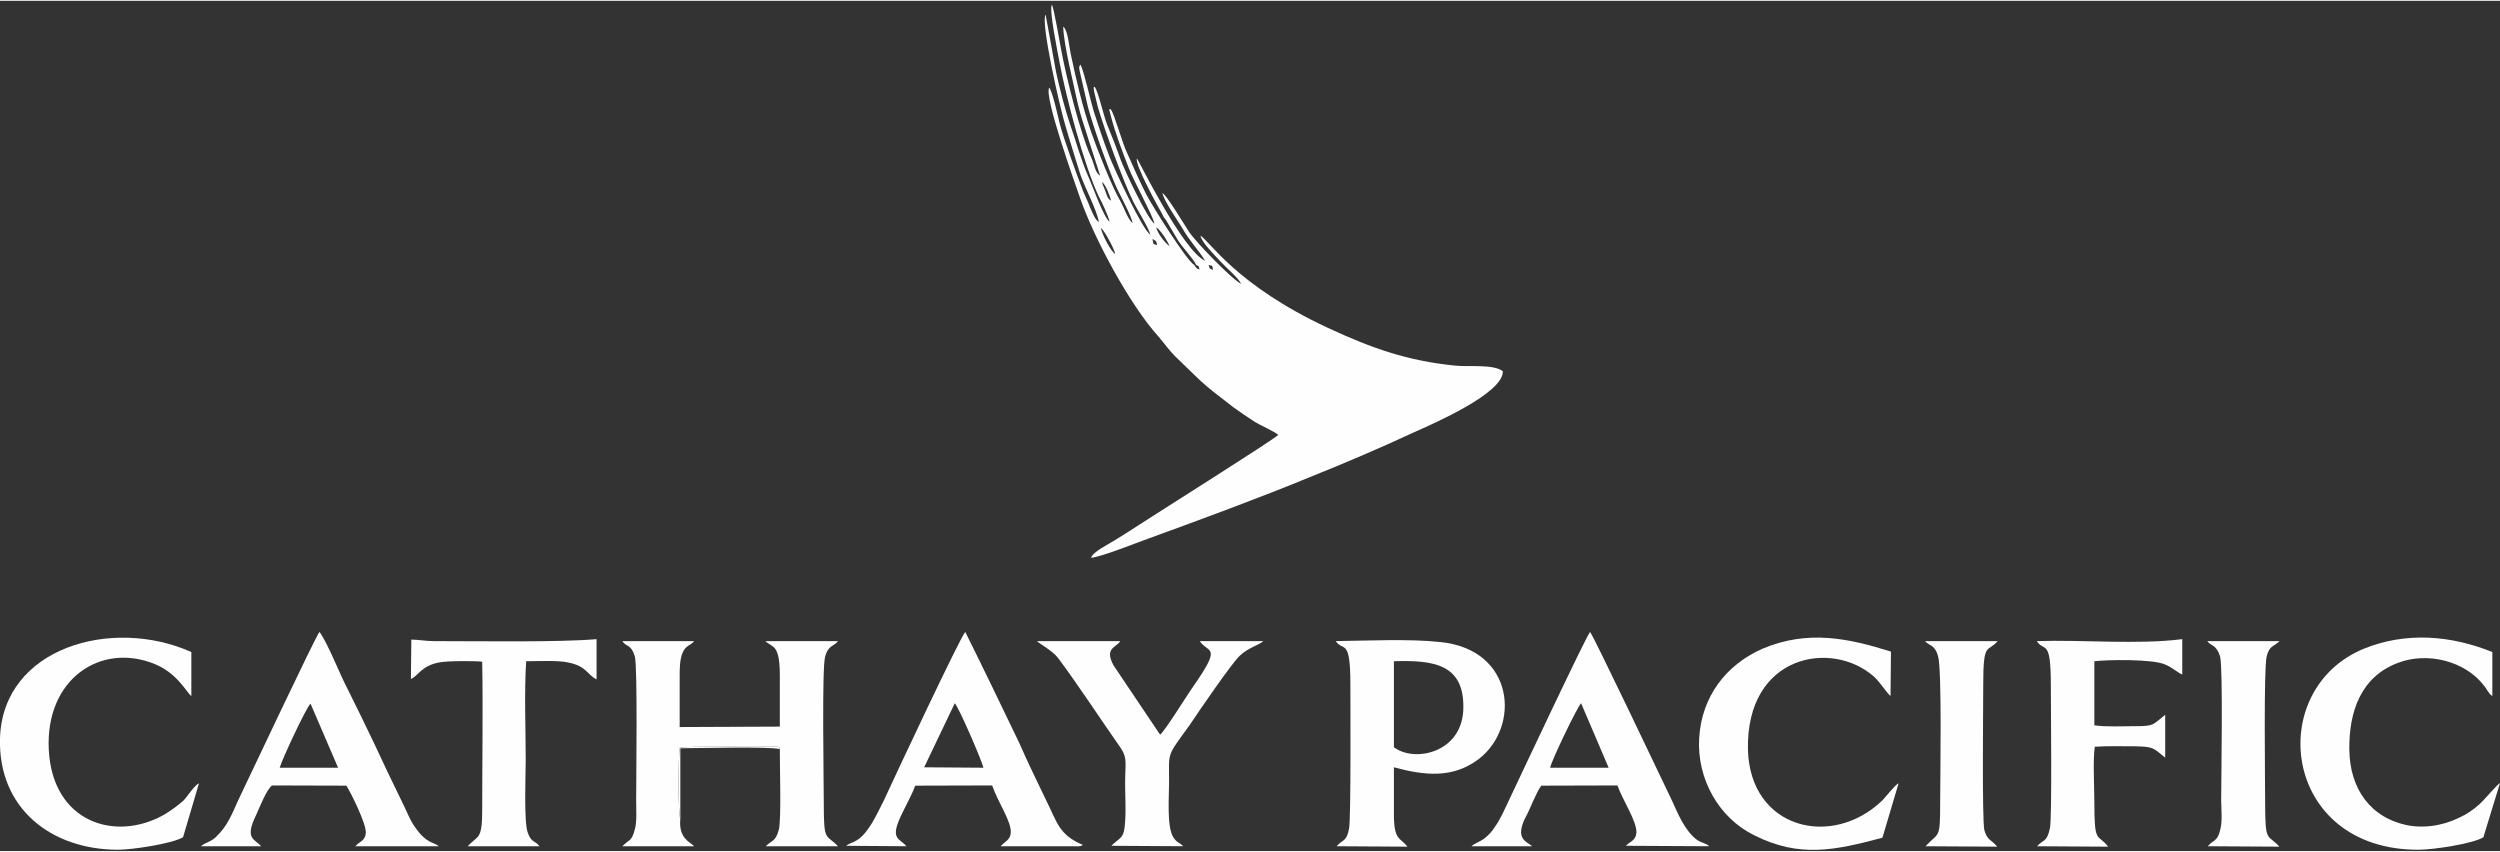
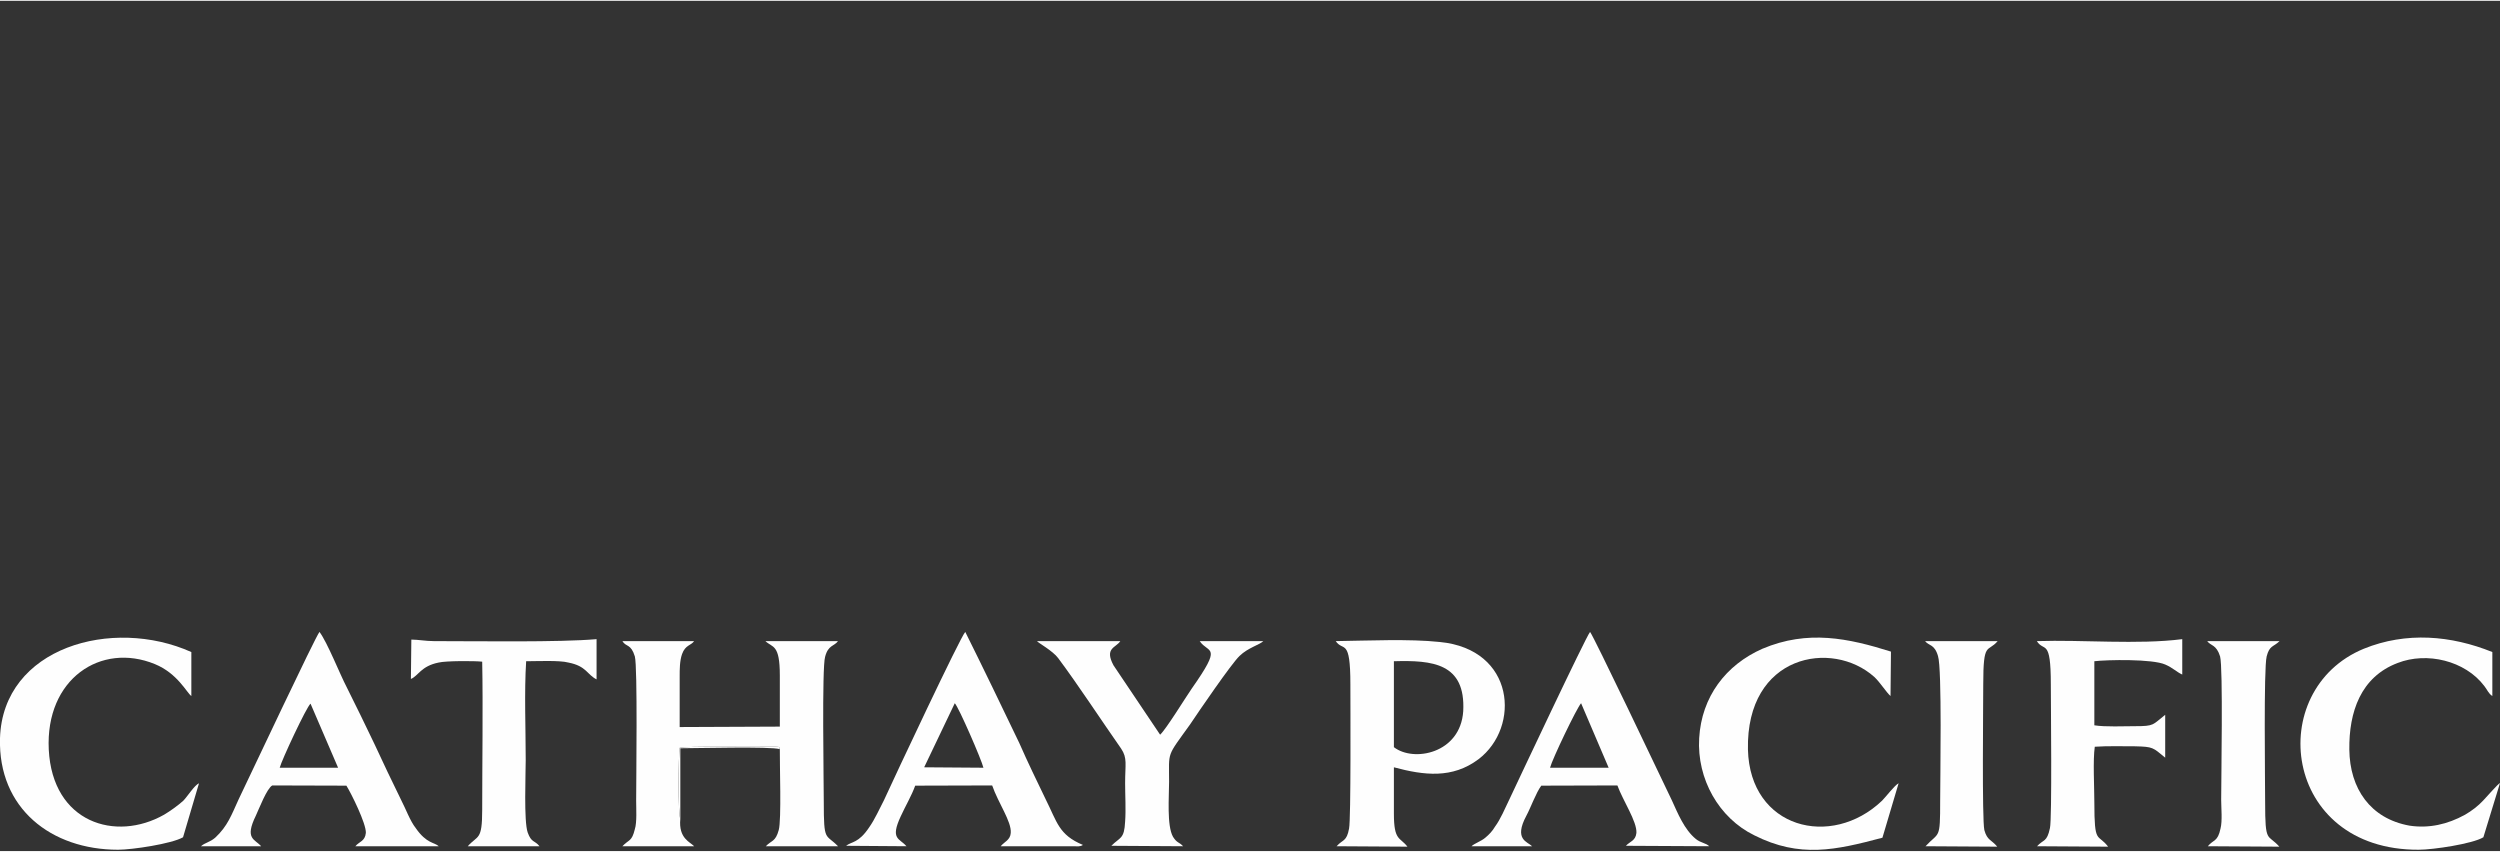
<svg xmlns="http://www.w3.org/2000/svg" xml:space="preserve" width="135px" height="46px" version="1.1" shape-rendering="geometricPrecision" text-rendering="geometricPrecision" image-rendering="optimizeQuality" fill-rule="evenodd" clip-rule="evenodd" viewBox="0 0 11432 3888">
  <rect x="0" y="0" width="11432" height="3888" fill="#333333" stroke="none" />
  <g id="Layer_x0020_1">
    <rect fill="none" width="11432" height="3888" />
-     <path fill="#FEFEFE" d="M5527 1208c22,5 15,2 20,23 -19,-9 -15,-4 -20,-23zm-236 -91c-21,-5 -16,-5 -21,-28 17,9 19,11 21,28zm-257 -79c17,13 62,98 66,120 -21,-12 -62,-93 -66,-120zm314 84c-23,-17 -54,-58 -61,-86 18,9 55,67 61,86zm-309 -294c17,12 36,63 42,86 -19,-12 -16,-18 -26,-42 -5,-17 -12,-26 -16,-44l0 0 0 0zm431 380c15,9 10,0 15,21 -17,-7 -12,-5 -24,-21 -36,-22 -191,-268 -220,-324 -31,-62 -59,-124 -86,-186 -23,-46 -57,-175 -76,-203 -4,5 -12,-14 0,29 22,85 52,161 83,242 18,49 113,223 117,253 -31,-19 -138,-247 -154,-291 -17,-50 -43,-114 -63,-164 -16,-40 -38,-143 -56,-171 -1,6 -8,-10 -3,21l17 71c30,103 116,339 160,429 18,38 73,124 80,155 -36,-21 -167,-305 -188,-360 -28,-73 -48,-133 -71,-205 -12,-40 -46,-188 -60,-212 -9,10 -7,15 0,46l34 148c25,93 88,269 126,357 16,38 74,141 78,174 -23,-21 -38,-69 -54,-98 -38,-62 -113,-253 -136,-321 -41,-120 -67,-234 -93,-356 -7,-31 -12,-107 -34,-124 0,74 50,274 67,355 14,60 31,103 48,160l54 167c-25,-17 -23,-43 -42,-86 -50,-110 -115,-371 -136,-488 -7,-34 -34,-196 -43,-208 -14,24 28,224 35,263 29,157 112,472 180,615 14,25 45,92 49,114 -26,-15 -81,-172 -99,-210 -34,-79 -53,-153 -81,-233 -24,-70 -49,-168 -65,-242 -5,-26 -46,-257 -48,-262 -23,38 67,429 88,498 22,77 46,151 70,230 21,62 76,164 86,221 -19,-12 -31,-47 -41,-69 -9,-24 -21,-48 -31,-72 -29,-76 -88,-236 -107,-309 -8,-32 -32,-143 -48,-165 -26,38 119,441 141,505 64,184 226,487 359,634 25,29 48,62 75,89 130,124 104,109 266,233 27,20 69,48 98,67 22,14 98,48 108,60 -22,23 -561,362 -642,415 -36,23 -72,47 -109,69 -25,16 -96,50 -105,78 47,-4 204,-67 257,-86 234,-85 519,-190 744,-283 162,-65 317,-131 476,-205 88,-39 410,-179 406,-279 -41,-34 -163,-19 -220,-26 -217,-22 -379,-79 -579,-172 -422,-196 -544,-401 -584,-422 8,34 65,88 89,115 23,26 87,80 97,105 -41,-19 -217,-201 -240,-241 -22,-33 -103,-169 -120,-174 9,38 67,121 91,160 31,56 74,100 105,150 -103,-46 -306,-463 -312,-468 -12,24 95,219 116,255 5,12 9,17 17,27l55 93c23,35 67,80 83,112l0 0 0 0z" />
    <g id="_2957466845488">
      <path fill="#FEFEFE" d="M3111 3740c-11,-14 -9,-287 -3,-324 29,-9 331,-3 407,-5 55,0 46,-2 51,11 -1,68 8,324 -5,370 -15,55 -33,46 -59,74l330 0c-57,-59 -65,-17 -65,-201 0,-90 -9,-615 6,-665 14,-55 42,-48 59,-72l-332 0c33,31 66,13 66,157 0,77 0,156 0,234l-458 2c0,-78 0,-153 0,-231 0,-33 0,-72 11,-103 15,-42 42,-39 55,-59l-328 0c17,28 39,11 57,70 13,48 6,573 6,661 0,35 4,98 -6,129 -14,58 -27,46 -57,78l328 0c-17,-19 -72,-35 -63,-125l0 0 0 -1z" />
      <path fill="#FEFEFE" d="M6374 3020c175,-5 329,8 317,229 -13,193 -227,234 -317,164l0 -393 0 0zm-262 846l324 2c-35,-45 -62,-26 -62,-151 0,-70 0,-140 0,-212 138,37 267,53 387,-37 193,-147 167,-503 -177,-536 -140,-15 -330,-6 -476,-4 34,50 67,-18 67,197 0,85 3,617 -6,660 -11,61 -29,49 -57,81l0 0 0 0z" />
      <path fill="#FEFEFE" d="M8608 3827l74 -249c-19,10 -57,61 -76,80 -232,221 -604,127 -613,-234 -9,-435 385,-505 578,-332 26,24 56,72 74,87l2 -203c-194,-61 -380,-101 -588,-13 -167,74 -278,219 -289,409 -11,186 90,365 252,444 208,105 372,68 586,11l0 0 0 0z" />
      <path fill="#FEFEFE" d="M11356 3825l76 -248c-9,3 -63,66 -76,79 -24,26 -53,48 -84,66 -80,44 -164,63 -253,50 -180,-32 -274,-170 -276,-348 -2,-172 52,-332 221,-396 133,-52 308,-11 396,105 13,16 20,36 37,46l0 -201c-188,-76 -394,-94 -588,-15 -456,188 -374,921 251,919 66,0 247,-27 296,-57z" />
      <path fill="#FEFEFE" d="M837 3825l73 -247c-22,10 -53,61 -72,80 -22,20 -59,47 -88,64 -221,125 -510,37 -527,-298 -16,-323 238,-492 485,-391 105,43 147,133 167,146l0 -201c-361,-162 -862,-22 -875,394 -9,321 234,510 540,510 64,0 245,-27 297,-57l0 0z" />
      <path fill="#FEFEFE" d="M7088 3507c10,-39 122,-273 142,-295l126 295 -268 0zm-359 359l277 0c-21,-21 -85,-30 -26,-140 20,-37 44,-105 68,-137l348 -1c26,71 90,165 87,217 -4,37 -30,39 -48,59l381 2c-15,-15 -39,-15 -61,-33 -53,-43 -83,-118 -110,-177 -54,-113 -358,-752 -374,-770 -20,24 -330,683 -370,768 -19,39 -39,88 -65,123 -11,19 -26,35 -44,50 -20,17 -50,26 -63,39l0 0 0 0z" />
      <path fill="#FEFEFE" d="M1279 3507c9,-35 123,-279 141,-293l126 293 -267 0zm-360 359l275 0c-28,-33 -77,-32 -24,-140 15,-32 50,-124 75,-138l339 1c22,35 91,174 89,216 -4,39 -30,39 -48,61l381 0c-20,-19 -55,-11 -105,-83 -26,-33 -46,-89 -66,-127 -42,-85 -83,-172 -123,-258 -41,-85 -83,-173 -126,-258 -33,-63 -88,-204 -125,-254 -18,20 -315,652 -370,766 -33,72 -50,122 -107,175 -26,22 -46,22 -65,39l0 0 0 0z" />
      <path fill="#FEFEFE" d="M4366 3212c18,18 123,260 131,295l-271 -2 140 -293 0 0 0 0zm-497 652l276 2c-31,-37 -76,-30 -26,-137 20,-44 50,-95 66,-140l352 -1c28,81 89,165 85,217 -2,33 -30,41 -46,61l330 0c22,0 33,3 46,-6 -111,-46 -118,-105 -170,-208 -40,-83 -83,-171 -121,-258 -81,-169 -164,-341 -247,-508 -22,22 -319,654 -372,770 -21,40 -41,86 -67,123 -49,74 -81,65 -106,85l0 0z" />
      <path fill="#FEFEFE" d="M9314 2928c33,52 64,-16 64,197 0,85 6,615 -4,658 -14,66 -29,50 -59,83l325 2c-48,-63 -63,-6 -63,-203 0,-70 -7,-192 2,-254 57,-4 127,-2 184,-2 83,2 81,5 138,52l0 -196c-59,46 -48,52 -138,52 -51,0 -136,4 -186,-4l0 -293c59,-7 265,-11 324,15 35,15 50,33 78,46l0 -162c-203,26 -457,2 -665,9l0 0 0 0z" />
      <path fill="#FEFEFE" d="M5082 3864l328 2c-18,-20 -27,-13 -46,-43 -29,-51 -18,-184 -18,-252 0,-142 -13,-110 96,-262 38,-57 189,-278 226,-313 39,-38 92,-51 109,-68l-291 0c40,59 107,13 -37,218 -29,42 -116,184 -144,210l-213 -317c-43,-80 11,-80 31,-111l-381 0c5,8 72,44 97,78 89,119 199,287 288,414 29,44 18,70 18,158 0,56 4,120 0,175 -4,81 -22,70 -63,111l0 0 0 0z" />
      <path fill="#FEFEFE" d="M1879 3101c33,-13 46,-59 127,-75 32,-8 164,-8 199,-4 4,208 0,462 0,678 0,142 -20,114 -66,166l328 0c-22,-28 -37,-15 -54,-63 -18,-51 -9,-267 -9,-331 0,-144 -7,-310 2,-452 48,0 153,-5 193,6 83,16 85,55 129,77l0 -184c-171,15 -541,9 -744,9 -37,0 -72,-7 -103,-7l-2 180 0 0z" />
      <path fill="#FEFEFE" d="M10096 3866l327 2c-54,-61 -65,-11 -65,-203 0,-94 -7,-612 7,-667 13,-51 30,-42 59,-70l-331 0c16,22 42,15 59,70 14,50 5,566 5,656 0,37 6,96 -3,131 -13,62 -32,49 -58,81l0 0 0 0z" />
      <path fill="#FEFEFE" d="M8805 3866l328 2c-26,-32 -46,-28 -59,-76 -11,-50 -5,-575 -5,-667 0,-199 20,-143 66,-197l-332 0c17,22 43,13 59,68 19,57 10,566 10,663 0,181 -4,139 -67,207l0 0z" />
-       <path fill="#FEFEFE" d="M3111 3740l0 -322c74,0 413,-9 455,4 -5,-13 4,-11 -51,-11 -76,2 -378,-4 -407,5 -6,37 -8,310 3,324l0 0 0 0z" />
+       <path fill="#FEFEFE" d="M3111 3740l0 -322c74,0 413,-9 455,4 -5,-13 4,-11 -51,-11 -76,2 -378,-4 -407,5 -6,37 -8,310 3,324z" />
    </g>
  </g>
</svg>